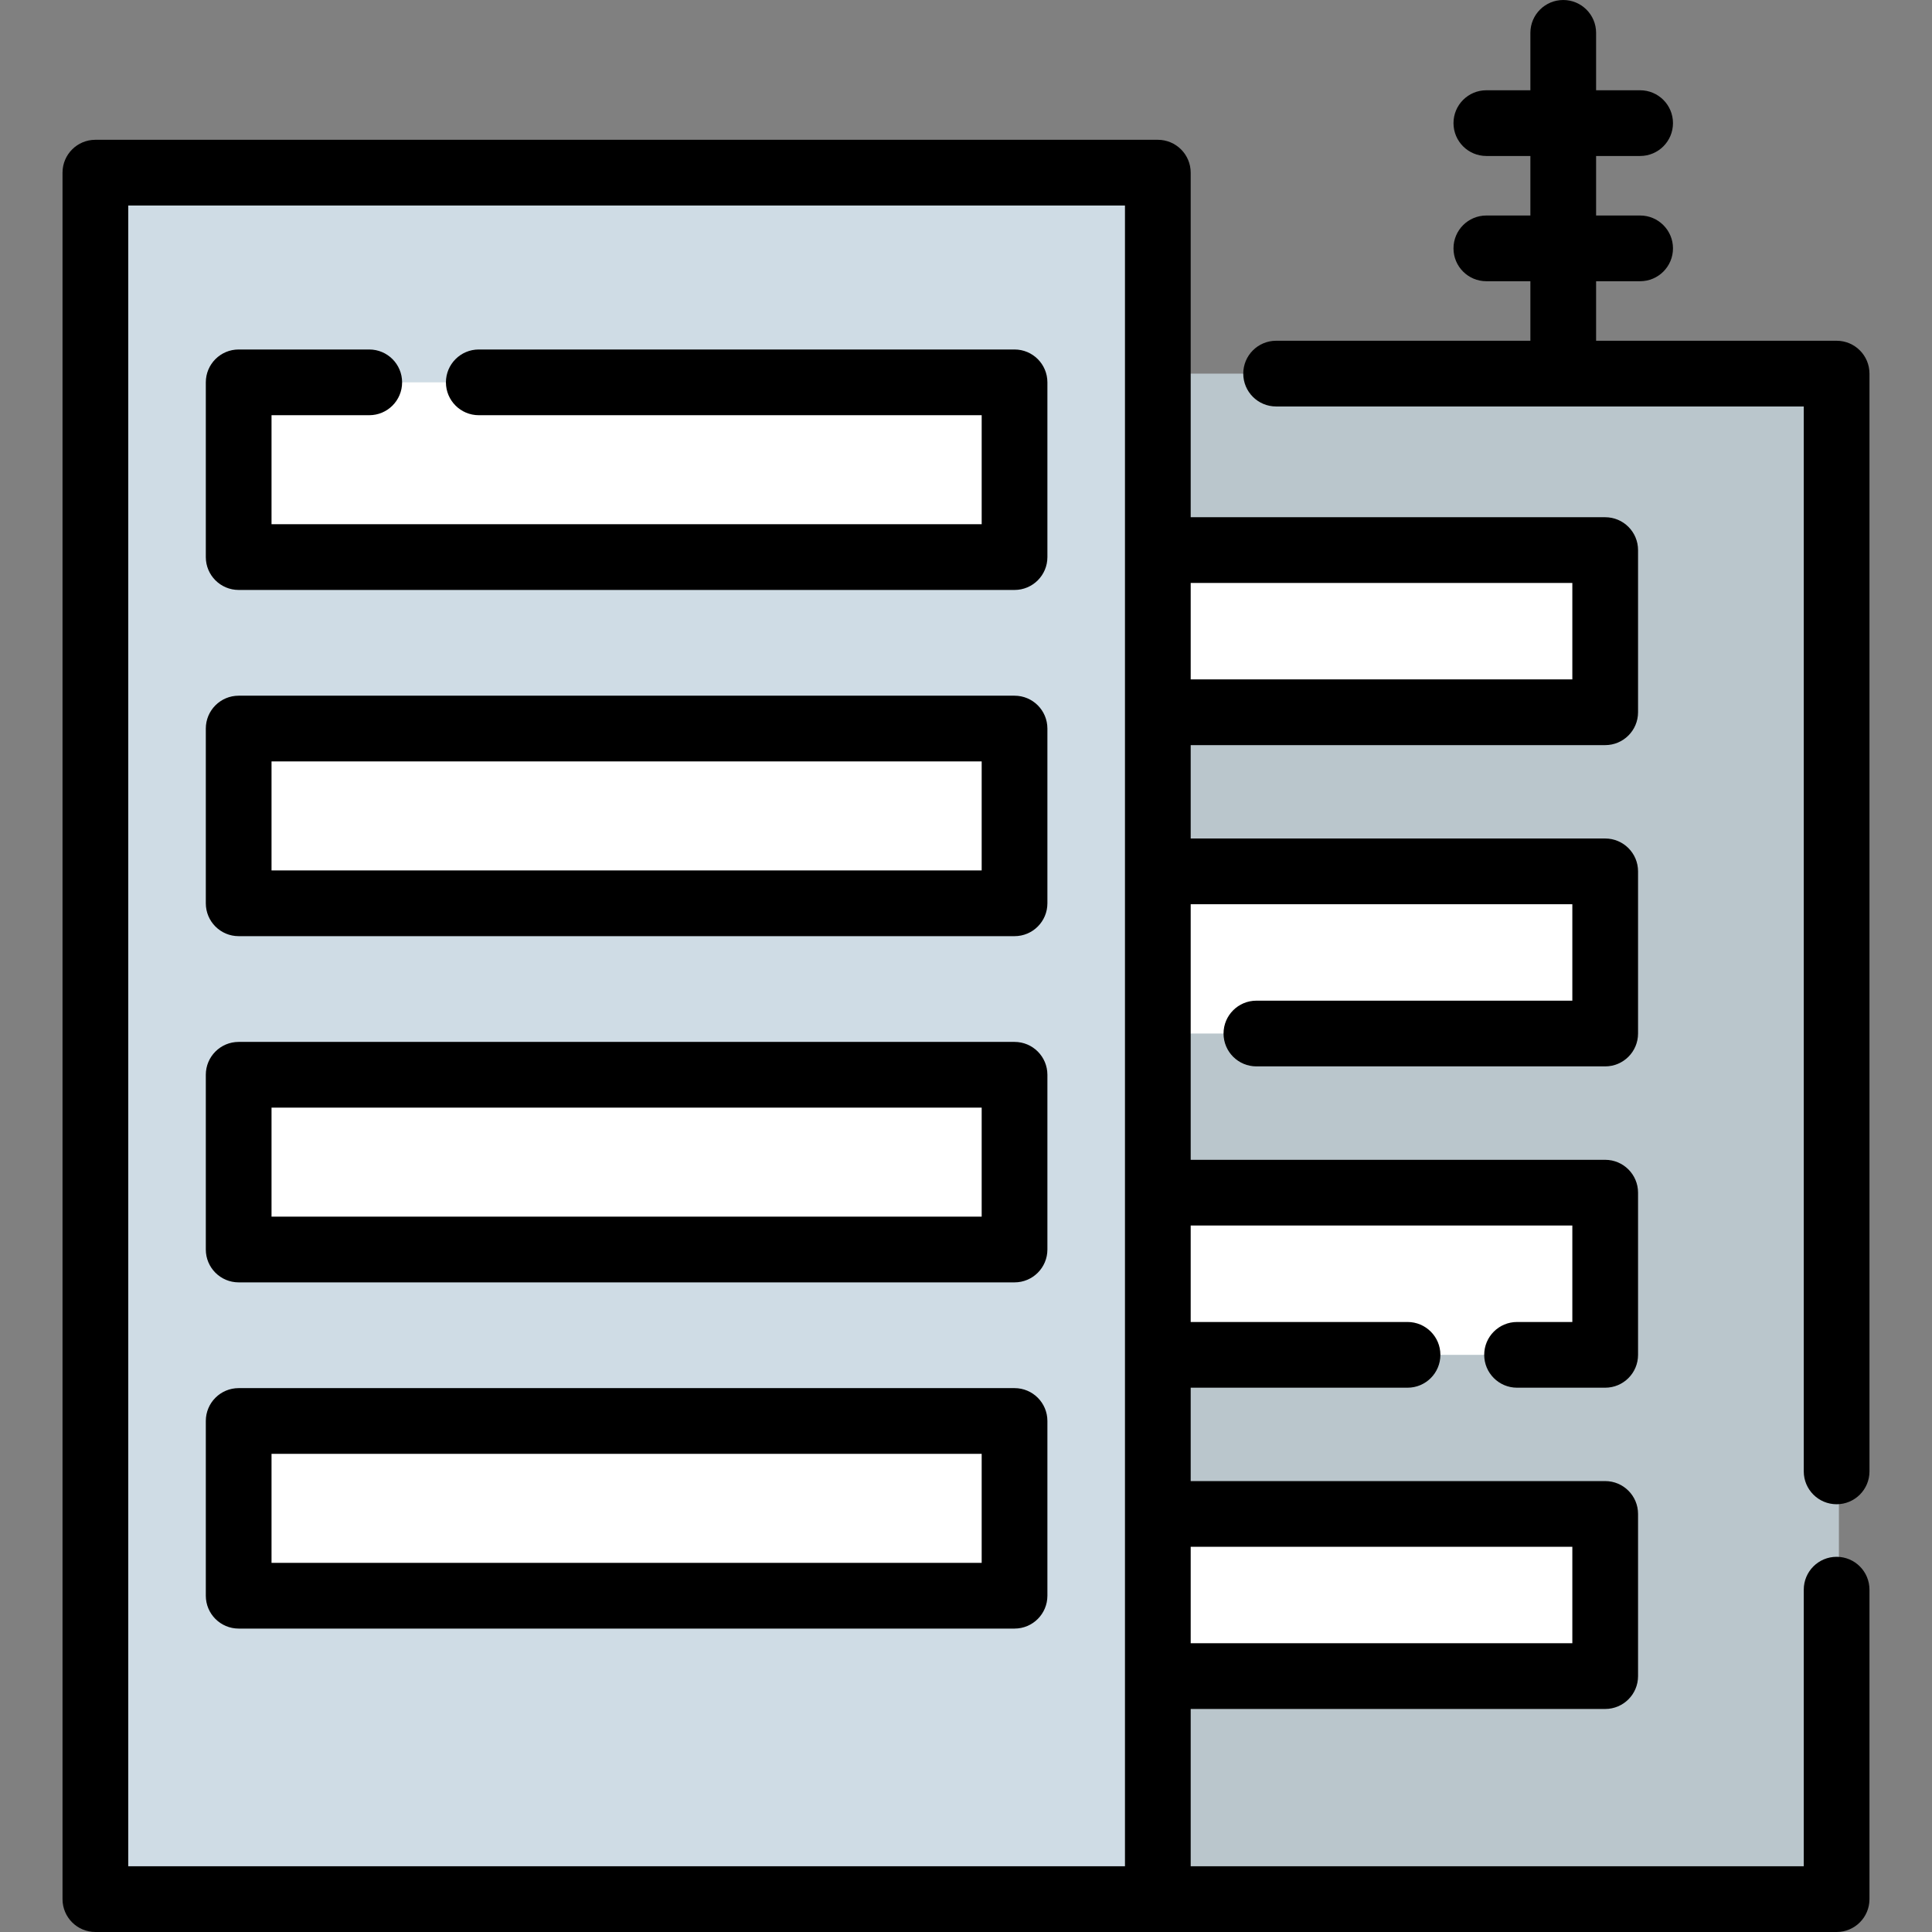
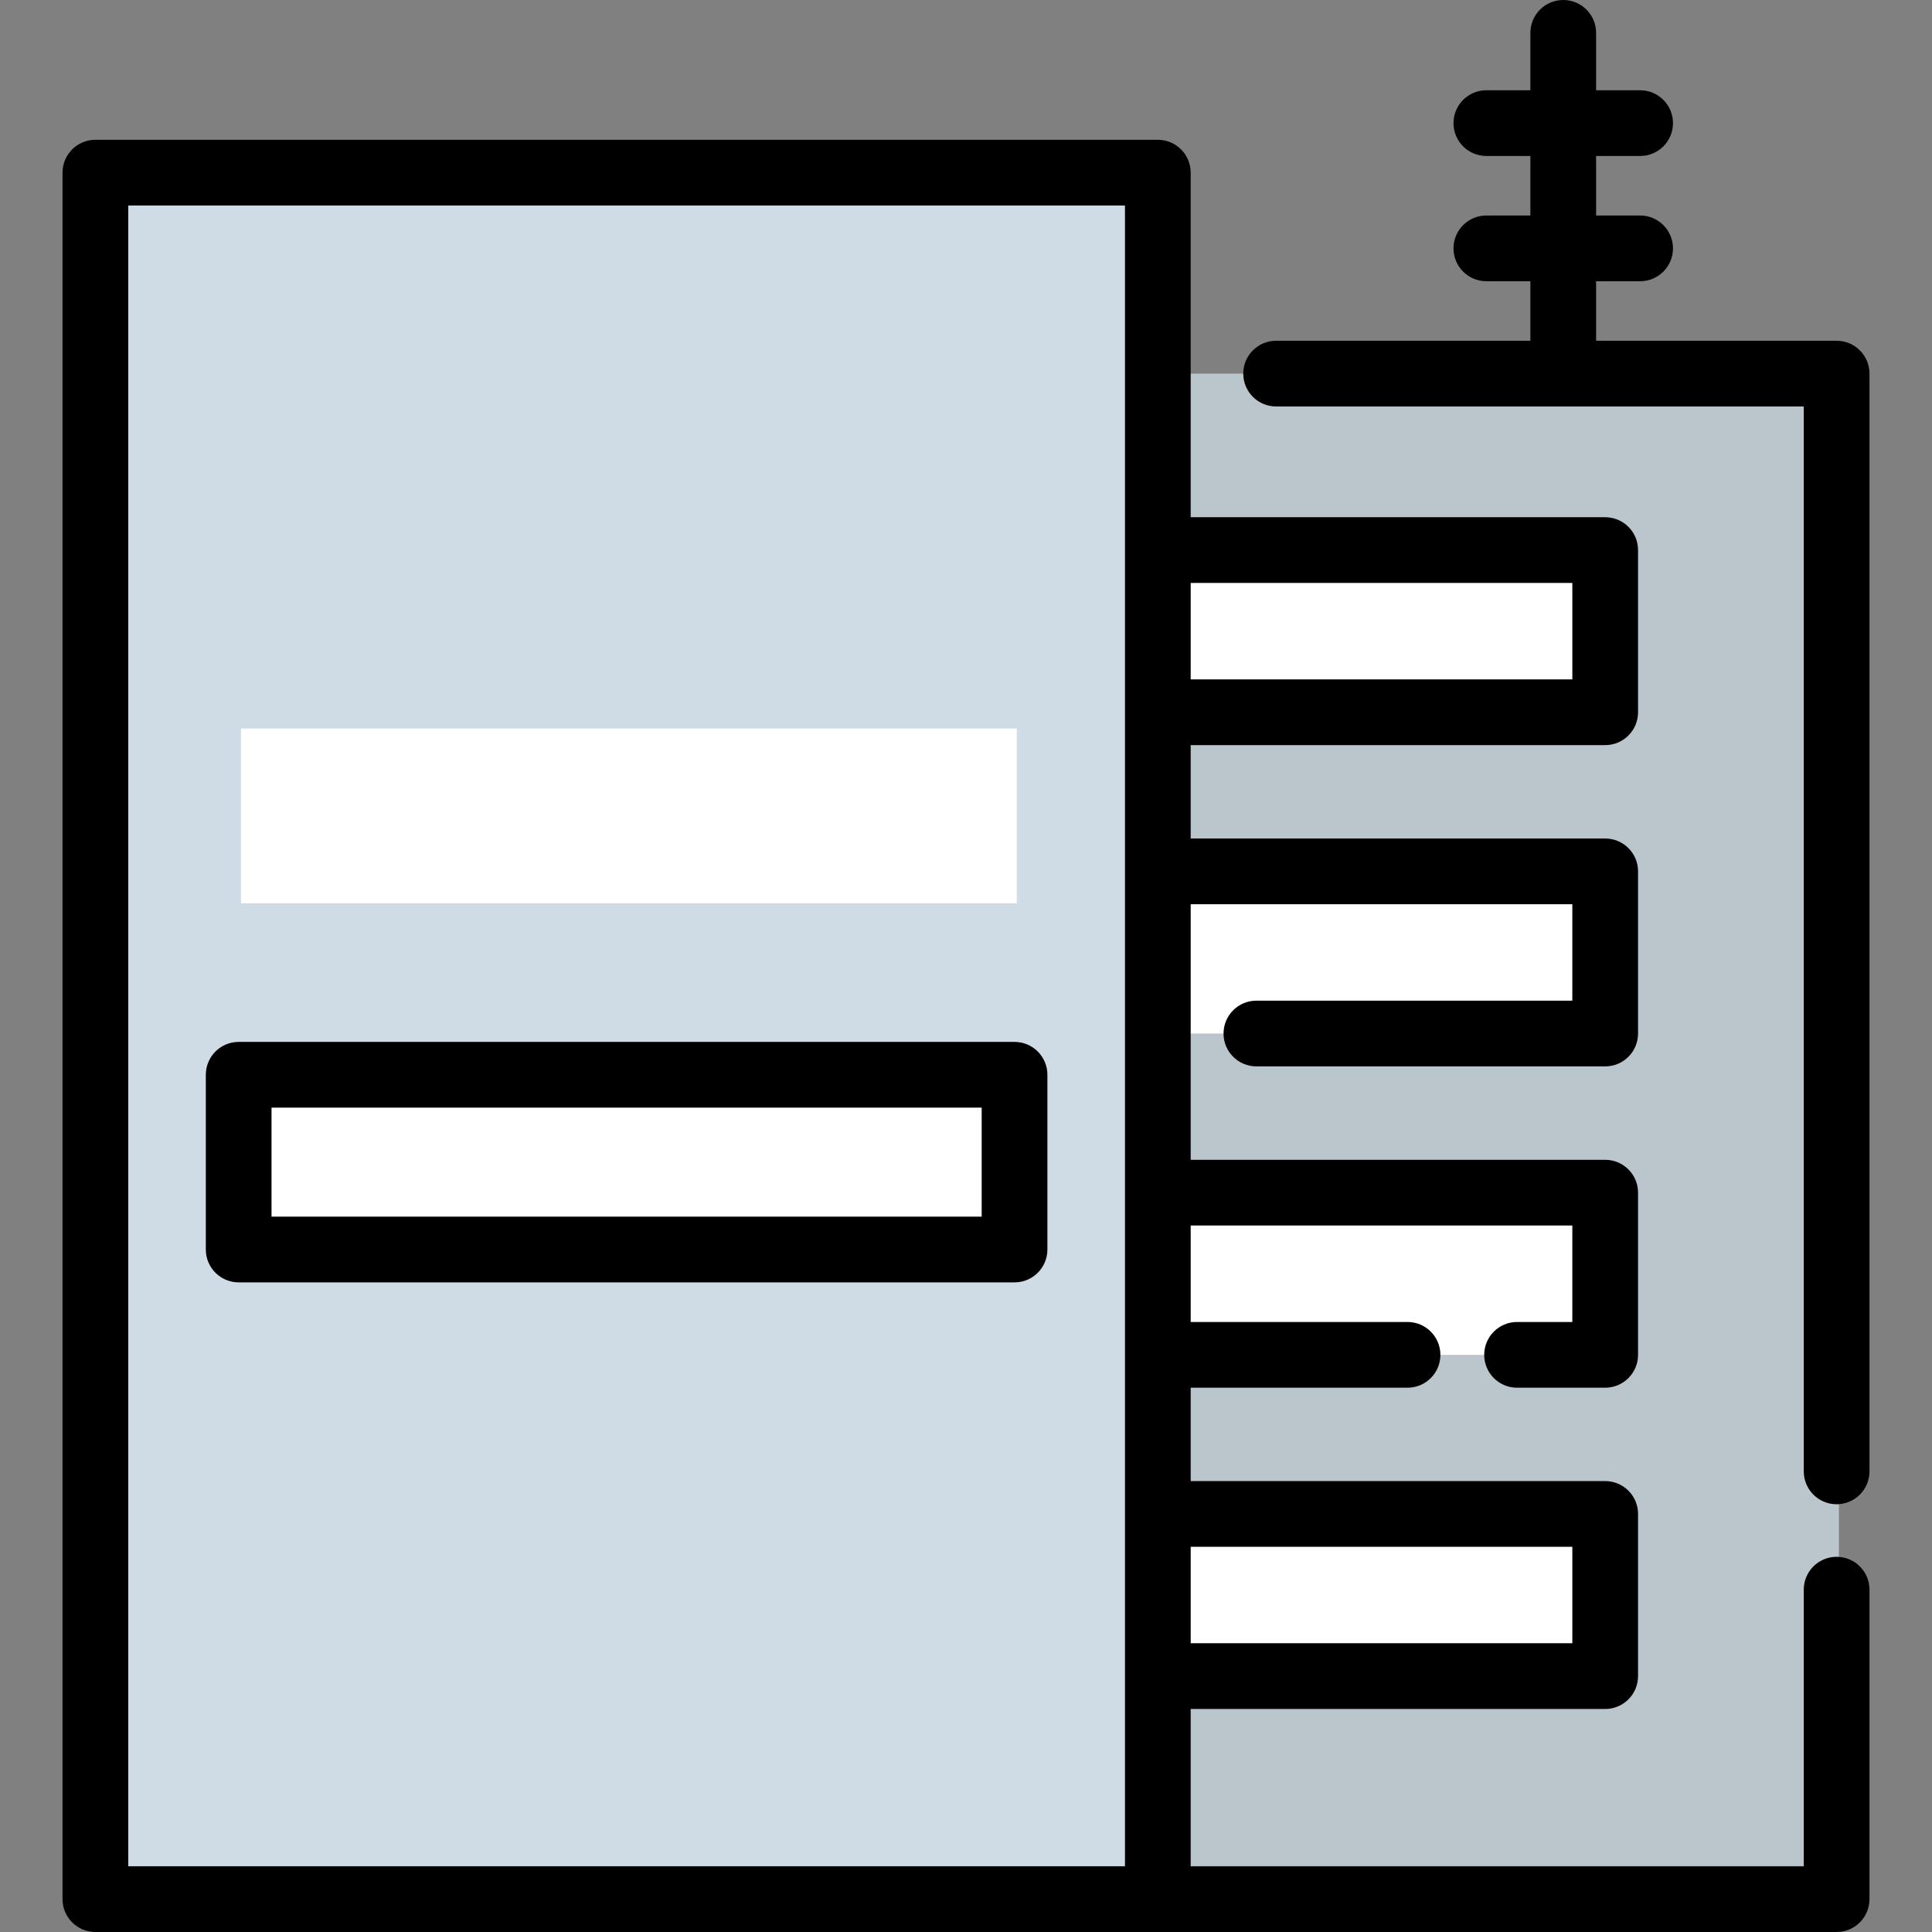
<svg xmlns="http://www.w3.org/2000/svg" version="1.1" id="Layer_1" x="0px" y="0px" viewBox="0 0 511.999 511.999" style="enable-background:new 0 0 511.999 511.999;" xml:space="preserve">
  <rect x="0" y="0" width="511.999" height="511.999" fill="#808080" stroke="none" />
  <rect x="284.805" y="99.015" style="fill:#BAC6CC;" width="202.522" height="404.279" />
  <g>
    <polyline style="fill:#FFFFFF;" points="307.44,359.048 373.616,359.048 402.643,359.048 425.997,359.048 425.997,316.07    307.44,316.07  " />
    <polyline style="fill:#FFFFFF;" points="307.44,444.186 373.616,444.186 402.643,444.186 425.997,444.186 425.997,401.209    307.44,401.209  " />
    <polyline style="fill:#FFFFFF;" points="307.44,273.896 373.616,273.896 402.643,273.896 425.997,273.896 425.997,230.918    307.44,230.918  " />
    <polyline style="fill:#FFFFFF;" points="307.44,188.757 373.616,188.757 402.643,188.757 425.997,188.757 425.997,145.779    307.44,145.779  " />
  </g>
  <rect x="25.881" y="45.757" style="fill:#CFDCE5;" width="281.555" height="457.536" />
  <g>
-     <polyline style="fill:#FFFFFF;" points="127.487,101.326 269.468,101.326 269.468,147.635 63.854,147.635 63.854,101.326    98.461,101.326  " />
    <rect x="63.854" y="284.818" style="fill:#FFFFFF;" width="205.611" height="46.309" />
    <rect x="63.854" y="193.072" style="fill:#FFFFFF;" width="205.611" height="46.309" />
-     <rect x="63.854" y="376.576" style="fill:#FFFFFF;" width="205.611" height="46.309" />
  </g>
  <path d="M486.722,90.303h-63.74V74.528h11.667c4.81,0,8.708-3.899,8.708-8.708s-3.898-8.708-8.708-8.708h-11.667V41.337h11.667  c4.81,0,8.708-3.899,8.708-8.708s-3.898-8.708-8.708-8.708h-11.667V8.708c0-4.809-3.898-8.708-8.708-8.708  c-4.81,0-8.708,3.899-8.708,8.708v15.213h-11.669c-4.81,0-8.708,3.899-8.708,8.708s3.898,8.708,8.708,8.708h11.669v15.775h-11.669  c-4.81,0-8.708,3.899-8.708,8.708c0,4.809,3.898,8.708,8.708,8.708h11.669v15.775h-67.383c-4.81,0-8.708,3.899-8.708,8.708  s3.898,8.708,8.708,8.708h139.831v282.212c0,4.809,3.898,8.708,8.708,8.708s8.708-3.899,8.708-8.708V99.011  C495.429,94.202,491.531,90.303,486.722,90.303z" />
  <path d="M486.722,412.569c-4.81,0-8.708,3.899-8.708,8.708v73.307h-162.47v-41.69h109.848c4.81,0,8.708-3.899,8.708-8.708v-42.976  c0-4.809-3.898-8.708-8.708-8.708H315.544v-24.746h57.467c4.81,0,8.708-3.899,8.708-8.708s-3.898-8.708-8.708-8.708h-57.467v-25.562  h101.14v25.562h-14.647c-4.81,0-8.708,3.899-8.708,8.708s3.898,8.708,8.708,8.708h23.355c4.81,0,8.708-3.899,8.708-8.708V316.07  c0-4.809-3.898-8.708-8.708-8.708H315.544v-67.736h101.14v25.561h-83.727c-4.81,0-8.708,3.899-8.708,8.708  c0,4.809,3.898,8.708,8.708,8.708h92.435c4.81,0,8.708-3.899,8.708-8.708v-42.976c0-4.809-3.898-8.708-8.708-8.708H315.544v-24.746  h109.848c4.81,0,8.708-3.899,8.708-8.708v-42.978c0-4.809-3.898-8.708-8.708-8.708H315.544V45.755c0-4.809-3.898-8.708-8.708-8.708  H25.276c-4.81,0-8.708,3.899-8.708,8.708v457.534c0,4.809,3.898,8.708,8.708,8.708l461.445,0.002c4.81,0,8.708-3.899,8.708-8.708  v-82.014C495.429,416.467,491.531,412.569,486.722,412.569z M416.685,409.917v25.561h-101.14v-25.561L416.685,409.917  L416.685,409.917z M416.685,154.487v25.562h-101.14v-25.562H416.685z M33.984,54.463h264.144v440.118H33.984V54.463z" />
-   <path d="M268.863,92.618H126.882c-4.81,0-8.708,3.899-8.708,8.708c0,4.809,3.898,8.708,8.708,8.708h133.273v28.893H71.957v-28.893  h25.898c4.81,0,8.708-3.899,8.708-8.708c0-4.809-3.898-8.708-8.708-8.708H63.25c-4.81,0-8.708,3.899-8.708,8.708v46.309  c0,4.809,3.898,8.708,8.708,8.708h205.613c4.81,0,8.708-3.899,8.708-8.708v-46.309C277.571,96.517,273.672,92.618,268.863,92.618z" />
  <path d="M268.863,276.116H63.25c-4.81,0-8.708,3.899-8.708,8.708v46.309c0,4.809,3.898,8.708,8.708,8.708h205.613  c4.81,0,8.708-3.899,8.708-8.708v-46.309C277.571,280.015,273.672,276.116,268.863,276.116z M260.155,322.424H71.957v-28.893  h188.197V322.424z" />
-   <path d="M268.863,184.367H63.25c-4.81,0-8.708,3.899-8.708,8.708v46.309c0,4.809,3.898,8.708,8.708,8.708h205.613  c4.81,0,8.708-3.899,8.708-8.708v-46.309C277.571,188.266,273.672,184.367,268.863,184.367z M260.155,230.676H71.957v-28.893  h188.197V230.676z" />
-   <path d="M268.863,367.865H63.25c-4.81,0-8.708,3.899-8.708,8.708v46.309c0,4.809,3.898,8.708,8.708,8.708h205.613  c4.81,0,8.708-3.899,8.708-8.708v-46.309C277.571,371.763,273.672,367.865,268.863,367.865z M260.155,414.173H71.957V385.28h188.197  V414.173z" />
  <g>
</g>
  <g>
</g>
  <g>
</g>
  <g>
</g>
  <g>
</g>
  <g>
</g>
  <g>
</g>
  <g>
</g>
  <g>
</g>
  <g>
</g>
  <g>
</g>
  <g>
</g>
  <g>
</g>
  <g>
</g>
  <g>
</g>
</svg>